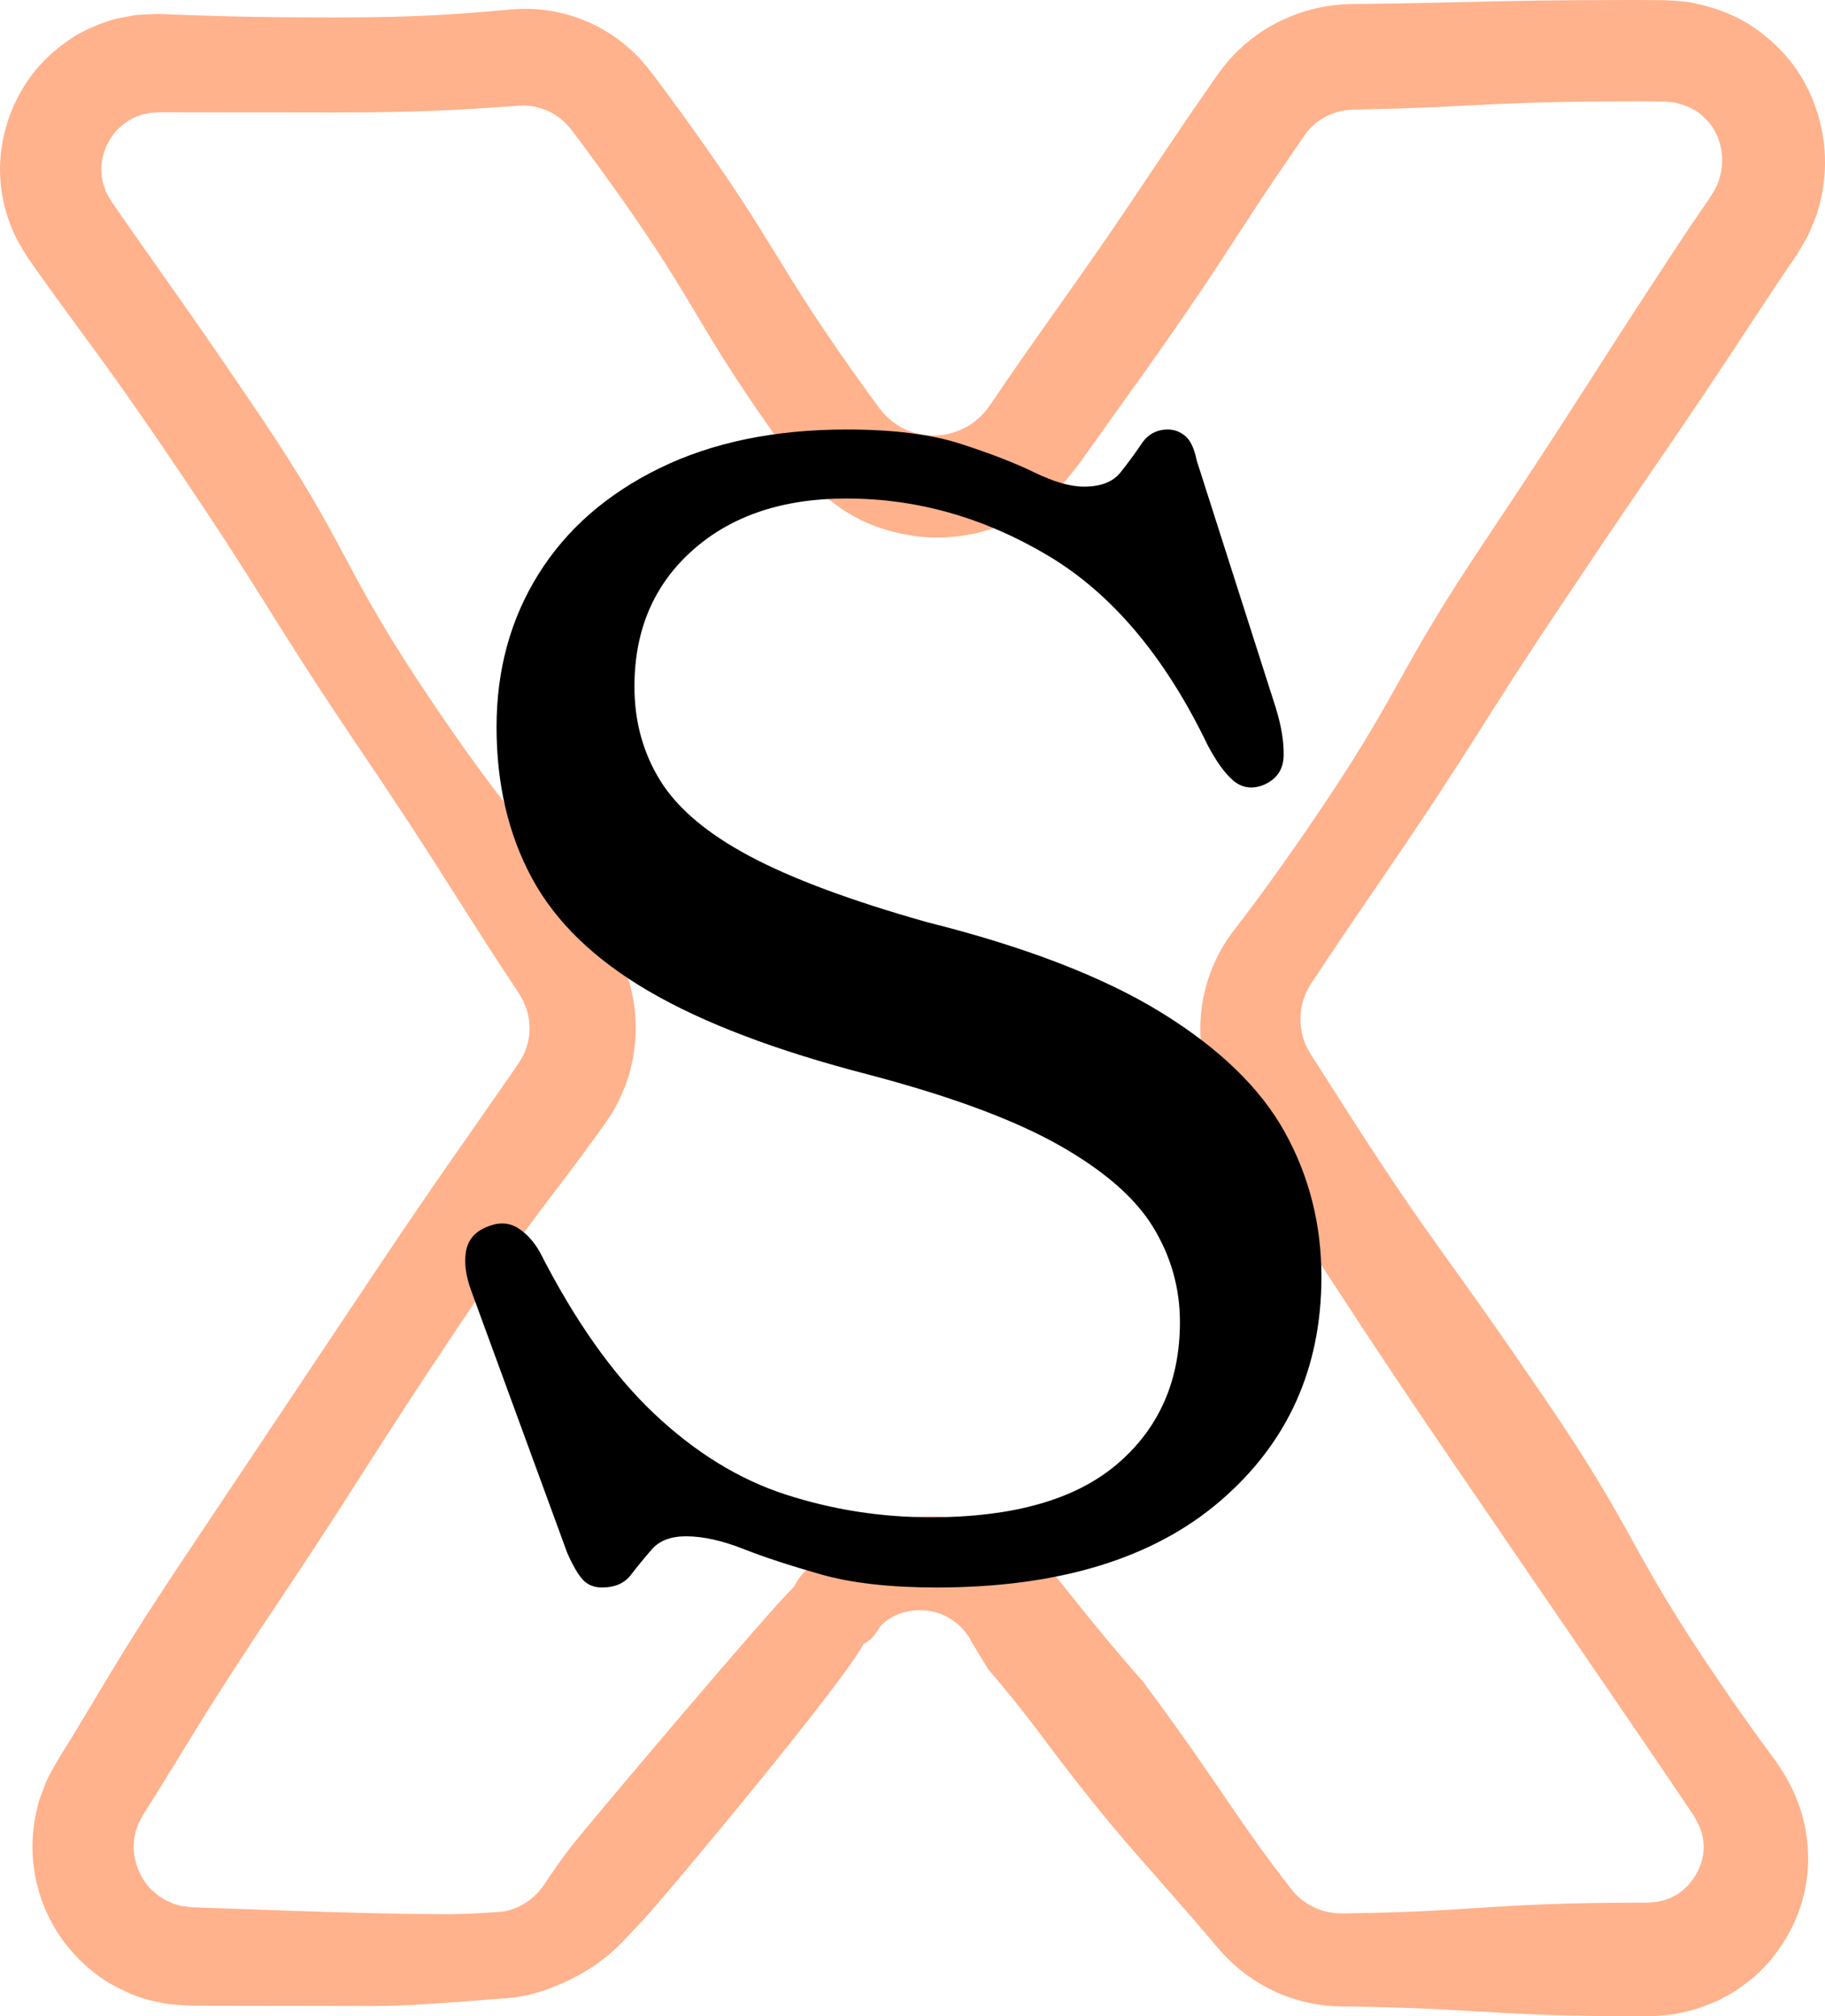
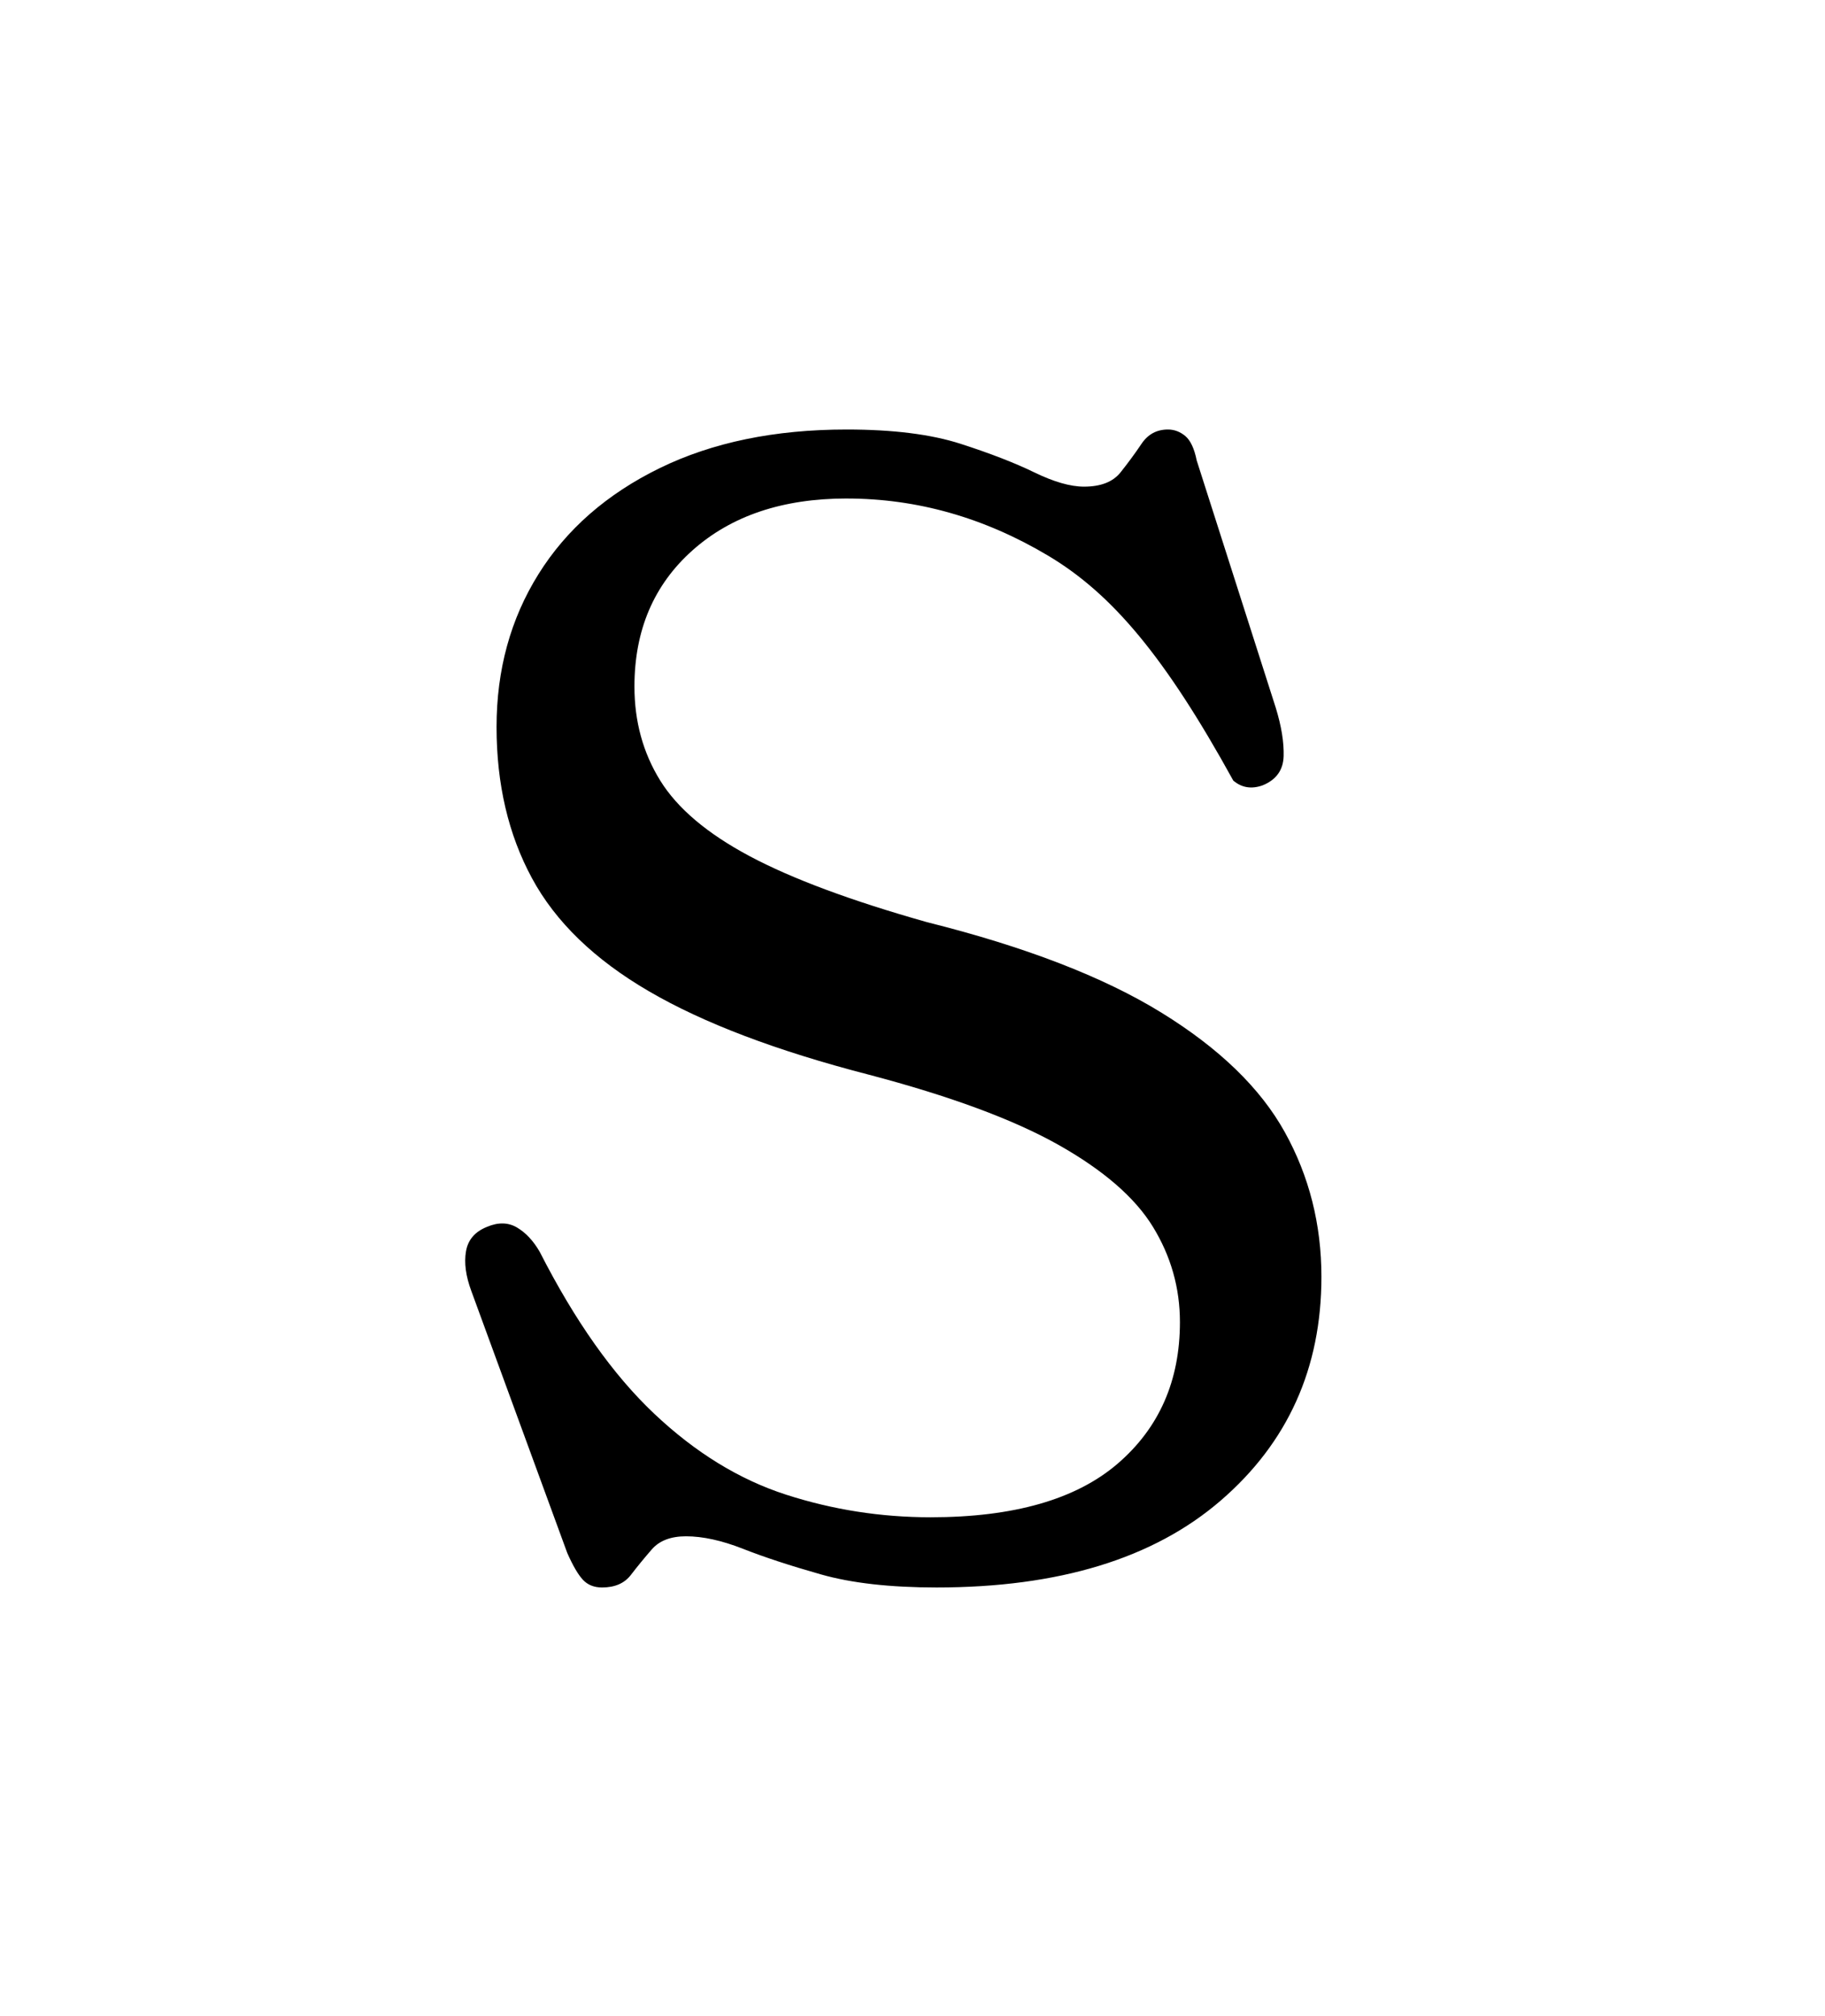
<svg xmlns="http://www.w3.org/2000/svg" width="153" height="169" viewBox="0 0 153 169" fill="none">
-   <path d="M66.538 133.039C65.01 134.34 49.362 152.9 48.137 154.449C47.525 155.223 46.941 156.022 46.378 156.836C45.687 157.832 45.614 158.03 45.239 158.459C44.586 159.233 43.655 159.878 42.557 160.138C42.42 160.175 42.282 160.199 42.142 160.22C42.093 160.234 41.964 160.243 41.836 160.252L41.464 160.278L39.981 160.367C38.993 160.417 38.007 160.445 37.024 160.44C32.952 160.422 28.88 160.306 24.809 160.167L18.702 159.951L17.175 159.898L16.412 159.872L16.03 159.86C15.915 159.854 15.879 159.836 15.8 159.827C15.527 159.772 15.239 159.794 14.993 159.687C14.865 159.649 14.738 159.617 14.609 159.59C14.484 159.553 14.373 159.481 14.253 159.435C13.575 159.144 12.974 158.711 12.474 158.153C11.988 157.584 11.625 156.898 11.415 156.188C11.155 155.319 11.172 154.539 11.3 153.873C11.351 153.71 11.343 153.538 11.413 153.386C11.477 153.234 11.531 153.084 11.577 152.933C11.613 152.78 11.73 152.653 11.789 152.513L11.891 152.307L11.938 152.203C11.959 152.162 12.008 152.09 12.042 152.036C13.232 150.162 14.161 148.647 15.089 147.133C16.946 144.104 18.803 141.074 22.751 135.17C30.648 123.363 30.398 123.197 38.294 111.39C42.243 105.487 44.394 102.653 46.545 99.82C47.621 98.403 48.697 96.986 49.998 95.185C50.159 94.96 50.326 94.729 50.496 94.491C50.678 94.23 50.801 94.081 51.083 93.637C51.595 92.876 52.03 92 52.407 91.038C53.134 89.108 53.534 86.745 53.146 84.113C52.949 82.801 52.569 81.603 52.087 80.537C51.854 80.001 51.577 79.503 51.293 79.033C51.145 78.803 50.999 78.576 50.855 78.353C50.752 78.207 50.65 78.063 50.549 77.922C49.745 76.792 49.022 75.807 48.353 74.92C47.014 73.146 45.892 71.76 44.77 70.375C42.526 67.605 40.281 64.834 36.305 58.95C28.355 47.182 29.581 46.359 21.63 34.591C17.655 28.707 15.605 25.807 13.555 22.908C12.535 21.455 11.514 20.002 10.239 18.185C10.081 17.957 9.919 17.723 9.752 17.484C9.669 17.363 9.585 17.242 9.499 17.118C9.414 16.995 9.313 16.852 9.295 16.804C9.143 16.517 8.925 16.237 8.825 15.903C8.564 15.257 8.406 14.491 8.533 13.595C8.66 12.699 9.022 11.941 9.436 11.355C9.857 10.762 10.37 10.398 10.821 10.082C11.079 9.981 11.281 9.796 11.534 9.747C11.654 9.706 11.769 9.662 11.881 9.614C11.995 9.57 12.123 9.57 12.237 9.54C12.354 9.517 12.469 9.489 12.582 9.457C12.704 9.452 12.824 9.448 12.944 9.443C13.062 9.436 13.18 9.425 13.298 9.41L13.943 9.409C17.502 9.414 21.061 9.418 28.18 9.428C35.297 9.428 38.857 9.183 42.416 8.937L43.084 8.891L43.532 8.855C43.79 8.844 44.055 8.84 44.328 8.871C44.876 8.92 45.455 9.068 46.053 9.356C46.645 9.649 47.261 10.082 47.792 10.738L47.897 10.864L48.056 11.077C48.164 11.22 48.273 11.365 48.383 11.512C48.602 11.808 48.829 12.113 49.063 12.428C49.526 13.06 50.017 13.732 50.542 14.448C58.88 25.948 57.853 26.687 66.192 38.186C66.322 38.366 66.45 38.542 66.576 38.717L66.764 38.976L66.864 39.11L67.01 39.295C67.412 39.781 67.776 40.271 68.202 40.689C68.636 41.099 69.04 41.517 69.486 41.862C69.938 42.2 70.372 42.538 70.82 42.822C72.618 43.976 74.441 44.544 76.097 44.837C77.763 45.142 79.302 45.098 80.722 44.895C81.433 44.783 82.118 44.651 82.776 44.434C83.444 44.257 84.07 43.987 84.694 43.71C85.324 43.45 85.898 43.066 86.499 42.722C87.064 42.325 87.643 41.912 88.182 41.431C88.701 40.931 89.263 40.431 89.725 39.818C89.959 39.529 90.23 39.189 90.436 38.915C90.59 38.701 90.746 38.481 90.908 38.256C92.195 36.455 93.738 34.292 95.797 31.41C99.903 25.637 101.837 22.665 103.77 19.692C104.738 18.206 105.704 16.72 106.943 14.883C107.568 13.969 108.256 12.964 109.038 11.821C109.137 11.679 109.238 11.535 109.339 11.389L109.413 11.283L109.457 11.226L109.544 11.11C109.662 10.956 109.795 10.805 109.94 10.658C110.231 10.365 110.579 10.088 110.991 9.861C111.815 9.403 112.639 9.215 113.38 9.188C114.747 9.156 115.951 9.128 117.045 9.102C119.269 9.034 121.049 8.943 122.828 8.852C126.387 8.67 129.946 8.488 137.064 8.488C137.943 8.49 138.812 8.488 139.548 8.507C139.791 8.537 140.025 8.559 140.252 8.575C140.48 8.594 140.678 8.684 140.882 8.721C141.668 8.967 142.311 9.298 142.772 9.76C143.748 10.611 144.155 11.655 144.315 12.605C144.463 13.575 144.355 14.503 143.969 15.489C143.906 15.61 143.84 15.733 143.774 15.858C143.716 15.986 143.664 16.12 143.557 16.242C143.466 16.369 143.382 16.502 143.302 16.644C143.12 16.907 142.933 17.178 142.739 17.457C141.952 18.596 141.087 19.884 140.118 21.368C132.339 33.22 132.509 33.332 124.64 45.122C116.733 56.882 117.754 57.565 109.741 69.276C107.734 72.202 106.173 74.361 104.84 76.14C104.504 76.583 104.186 77.004 103.879 77.409C103.724 77.61 103.572 77.806 103.423 78C103.358 78.079 103.253 78.23 103.156 78.369L102.87 78.783C102.136 79.897 101.596 81.057 101.221 82.273C100.848 83.489 100.637 84.765 100.628 86.134C100.621 87.501 100.82 88.968 101.359 90.509C101.621 91.282 101.984 92.063 102.436 92.852C102.762 93.4 103.106 93.977 103.473 94.591C104.197 95.785 105.013 97.118 105.982 98.619C109.841 104.63 111.804 107.61 113.76 110.593C115.72 113.573 117.69 116.547 121.7 122.433C127.043 130.25 132.387 138.068 137.732 145.885C138.726 147.347 139.596 148.627 140.373 149.769C140.758 150.342 141.121 150.88 141.464 151.389C141.636 151.644 141.802 151.891 141.964 152.133C142.065 152.276 142.082 152.326 142.117 152.392L142.22 152.583C142.773 153.576 142.883 154.423 142.803 155.285C142.707 156.141 142.355 157.023 141.649 157.867L141.522 158.034L141.361 158.173C141.251 158.264 141.157 158.379 141.041 158.473C140.914 158.553 140.789 158.639 140.665 158.737C140.547 158.846 140.382 158.878 140.244 158.969C140.171 159.005 140.103 159.059 140.024 159.089C139.943 159.116 139.861 159.142 139.777 159.169C139.613 159.23 139.449 159.312 139.254 159.326C139.063 159.346 138.888 159.447 138.668 159.428C138.562 159.431 138.454 159.438 138.346 159.449C138.236 159.458 138.157 159.479 137.89 159.473C130.773 159.473 127.213 159.702 123.655 159.931C121.875 160.046 120.096 160.161 117.871 160.247C116.759 160.29 115.536 160.326 114.146 160.35C113.798 160.356 113.44 160.361 113.071 160.367C112.886 160.369 112.699 160.371 112.508 160.374C112.397 160.372 112.284 160.37 112.17 160.368C111.712 160.345 111.227 160.259 110.733 160.096C109.776 159.772 109.042 159.227 108.516 158.646C108.447 158.576 108.385 158.502 108.327 158.425C108.25 158.329 108.174 158.233 108.1 158.139C107.908 157.889 107.721 157.647 107.539 157.41C107.18 156.933 106.842 156.483 106.518 156.054C105.234 154.329 104.252 152.903 103.286 151.5C101.362 148.684 99.533 145.946 95.726 140.808C95.703 140.786 95.672 140.775 95.65 140.751C93.393 138.192 91.235 135.541 89.102 132.858L88.688 132.341L88.087 131.652C87.88 131.428 87.69 131.192 87.465 130.984L86.777 130.371C85.856 129.561 84.796 128.905 83.689 128.373C81.465 127.312 78.969 126.919 76.553 127.16C74.135 127.398 71.771 128.29 69.809 129.757C69.432 130.042 69.029 130.348 68.613 130.664C68.19 130.976 67.817 131.366 67.436 131.749C67.045 132.126 66.784 132.592 66.538 133.039C66.48 133.153 66.426 133.268 66.378 133.383C66.325 133.503 66.285 133.615 66.278 133.695C66.247 133.875 66.235 134.06 66.246 134.251C66.362 136.281 70.457 138.735 72.244 137.895C72.924 137.496 73.165 137.292 73.401 136.905C73.535 136.742 73.648 136.555 73.761 136.37C73.9 136.216 74.039 136.065 74.185 135.946C75.602 134.81 77.713 134.684 79.224 135.432C79.986 135.793 80.597 136.33 81.044 136.951C81.159 137.103 81.276 137.248 81.354 137.434L81.494 137.683L81.719 138.058L82.856 139.926C84.116 141.375 85.545 143.116 87.231 145.373C91.485 151.072 93.844 153.792 96.216 156.485C97.4 157.837 98.584 159.189 100.064 160.878C100.43 161.305 100.813 161.753 101.219 162.228C101.658 162.73 101.946 163.119 102.693 163.927C104.043 165.339 105.876 166.66 108.255 167.464C109.444 167.859 110.61 168.071 111.715 168.145C111.989 168.155 112.259 168.164 112.525 168.174C112.715 168.176 112.903 168.178 113.088 168.18C113.457 168.186 113.814 168.191 114.162 168.196C115.553 168.219 116.776 168.251 117.888 168.291C120.113 168.37 121.893 168.475 123.672 168.58C127.231 168.79 130.791 169 137.909 169C138.086 169.007 138.461 168.984 138.77 168.965C139.088 168.941 139.401 168.917 139.709 168.894C140.324 168.87 140.92 168.686 141.494 168.571C142.072 168.461 142.608 168.251 143.128 168.052C143.387 167.95 143.641 167.849 143.891 167.749C144.135 167.635 144.366 167.502 144.596 167.379C145.534 166.906 146.306 166.303 147.025 165.728C147.368 165.423 147.676 165.1 147.981 164.793C148.293 164.491 148.558 164.168 148.798 163.837C150.771 161.232 151.5 158.64 151.583 156.11C151.636 153.583 151.031 150.987 149.41 148.427C149.308 148.268 149.205 148.107 149.101 147.944L148.942 147.7C148.89 147.622 148.852 147.579 148.806 147.515C148.63 147.281 148.45 147.039 148.264 146.79C147.899 146.289 147.514 145.76 147.103 145.198C146.293 144.065 145.394 142.794 144.392 141.323C136.347 129.594 137.452 128.834 129.451 117.137C125.465 111.286 123.395 108.419 121.334 105.545C119.276 102.668 117.212 99.794 113.398 93.852C112.447 92.365 111.616 91.064 110.873 89.903C110.513 89.341 110.176 88.813 109.856 88.313C109.673 88.021 109.527 87.731 109.413 87.444C108.955 86.294 108.944 85.237 109.148 84.255C109.256 83.763 109.433 83.283 109.698 82.809L109.801 82.632L109.853 82.541L109.951 82.391C110.086 82.188 110.222 81.981 110.362 81.771C110.642 81.35 110.933 80.911 111.24 80.45C112.471 78.605 113.964 76.401 115.974 73.47C124.002 61.736 123.644 61.489 131.579 49.687C139.475 37.857 139.66 37.978 147.464 26.088C148.436 24.599 149.3 23.306 150.084 22.16C150.286 21.86 150.459 21.624 150.67 21.298C150.9 20.908 151.123 20.529 151.34 20.161C151.569 19.799 151.724 19.406 151.884 19.028C152.038 18.646 152.208 18.282 152.326 17.908C153.265 14.895 153.147 12.219 152.462 9.77C151.738 7.336 150.437 4.936 147.814 2.876C146.528 1.83 144.835 0.963 142.812 0.445C142.303 0.339 141.775 0.183 141.23 0.14C140.685 0.088 140.121 0.044 139.539 0.013C138.75 0.009 137.913 0.005 137.02 0C129.902 0 126.343 0.087 122.784 0.174C121.005 0.211 119.226 0.248 117.001 0.294C115.865 0.308 114.615 0.322 113.194 0.339C111.161 0.383 108.851 0.879 106.57 2.164C105.432 2.804 104.465 3.574 103.65 4.386C102.85 5.162 102.107 6.196 101.805 6.648C101.014 7.791 100.317 8.797 99.685 9.711C98.441 11.555 97.445 13.031 96.45 14.507C94.473 17.467 92.496 20.427 88.372 26.225C86.31 29.124 84.791 31.318 83.543 33.159C83.387 33.389 83.236 33.614 83.088 33.833C82.984 33.965 82.896 34.082 82.807 34.208C82.651 34.478 82.418 34.646 82.245 34.87C82.041 35.059 81.835 35.233 81.627 35.403C81.393 35.529 81.202 35.731 80.95 35.825C80.016 36.309 78.887 36.648 77.499 36.447C76.814 36.347 76.057 36.143 75.32 35.682C75.143 35.557 74.961 35.428 74.772 35.294C74.59 35.153 74.43 34.971 74.24 34.813C74.062 34.639 73.917 34.42 73.735 34.225C73.697 34.188 73.634 34.101 73.57 34.012L73.382 33.753C73.255 33.58 73.127 33.402 72.997 33.222C64.659 21.723 65.546 21.084 57.209 9.584C56.684 8.869 56.191 8.198 55.728 7.566C55.493 7.252 55.265 6.947 55.045 6.653C54.933 6.506 54.825 6.361 54.717 6.219C54.578 6.04 54.441 5.864 54.306 5.692C53.024 4.088 51.55 2.986 50.114 2.232C48.672 1.479 47.255 1.066 45.905 0.872C45.23 0.772 44.569 0.735 43.923 0.738C43.195 0.748 42.83 0.799 42.375 0.836C38.816 1.149 35.258 1.463 28.141 1.463C21.023 1.463 17.463 1.329 13.904 1.194C13.667 1.188 13.492 1.171 13.204 1.175C12.898 1.186 12.592 1.197 12.284 1.208C11.975 1.225 11.663 1.23 11.348 1.268C11.033 1.325 10.715 1.382 10.392 1.44C9.095 1.664 7.764 2.187 6.399 2.946C5.078 3.771 3.711 4.861 2.559 6.428C1.424 8 0.459 10.011 0.117 12.493C-0.222 14.976 0.218 17.229 0.951 19.021C1.287 19.945 1.781 20.703 2.223 21.435C2.346 21.643 2.413 21.719 2.505 21.855C2.591 21.978 2.677 22.099 2.761 22.219C2.929 22.458 3.094 22.689 3.254 22.916C4.54 24.726 5.592 26.158 6.643 27.59C8.747 30.454 10.85 33.318 14.825 39.202C22.776 50.969 22.365 51.245 30.316 63.012C34.291 68.895 36.191 71.895 38.091 74.896C39.048 76.392 40.005 77.888 41.2 79.758C41.809 80.685 42.48 81.705 43.241 82.864C43.334 83.005 43.429 83.147 43.524 83.292C43.576 83.378 43.627 83.465 43.68 83.553C43.776 83.734 43.887 83.915 43.961 84.119C44.133 84.517 44.27 84.96 44.343 85.447C44.485 86.426 44.325 87.302 44.059 88.015C43.91 88.367 43.765 88.697 43.564 88.976L43.498 89.084L43.375 89.264C43.29 89.388 43.206 89.51 43.124 89.631C42.959 89.872 42.798 90.106 42.641 90.334C41.373 92.156 40.359 93.613 39.344 95.07C37.305 97.978 35.267 100.886 31.319 106.788C26.062 114.661 20.805 122.534 15.547 130.408C11.599 136.31 9.775 139.361 7.952 142.412C7.04 143.938 6.128 145.463 4.951 147.345C4.886 147.443 4.786 147.62 4.688 147.796C4.592 147.97 4.494 148.145 4.396 148.323C4.211 148.688 3.979 149.032 3.832 149.445C3.678 149.851 3.519 150.269 3.355 150.698C3.197 151.129 3.118 151.603 3 152.078C2.606 153.988 2.575 156.247 3.29 158.621C4.173 161.657 6.197 164.302 8.881 166.048C10.249 166.859 11.74 167.546 13.314 167.814C14.093 168.016 14.879 168.03 15.665 168.087L15.96 168.104L16.178 168.106L16.604 168.107L17.456 168.11L31.08 168.137C33.425 168.134 35.767 167.987 38.11 167.813L41.624 167.547L42.652 167.468C43.041 167.425 43.43 167.379 43.813 167.3C44.581 167.16 45.331 166.945 46.054 166.671C47.641 166.074 49.177 165.288 50.563 164.215C51.248 163.693 51.926 163.052 52.486 162.436L53.851 161.007C55.65 159.089 71.626 139.979 72.534 137.499C73.229 135.603 68.172 131.649 66.538 133.039Z" fill="#FFB28C" />
-   <path d="M70.981 41.782C65.621 41.782 61.313 43.228 58.064 46.121C54.813 49.014 53.189 52.823 53.189 57.543C53.189 60.471 53.909 63.097 55.35 65.422C56.791 67.752 59.286 69.862 62.839 71.756C66.391 73.65 71.348 75.495 77.715 77.292C85.956 79.355 92.506 81.879 97.365 84.874C102.223 87.867 105.673 91.208 107.717 94.901C109.761 98.591 110.782 102.63 110.782 107.02C110.782 114.668 107.967 120.92 102.337 125.774C96.708 130.629 88.769 133.056 78.517 133.056C74.63 133.056 71.397 132.692 68.818 131.959C66.24 131.227 64.06 130.513 62.285 129.813C60.507 129.115 58.919 128.767 57.511 128.767C56.237 128.767 55.282 129.131 54.644 129.864C54.007 130.596 53.423 131.31 52.886 132.01C52.348 132.708 51.545 133.056 50.473 133.056C49.802 133.056 49.267 132.84 48.866 132.409C48.464 131.976 48.027 131.227 47.557 130.165L39.518 108.219C39.048 106.955 38.899 105.843 39.067 104.878C39.233 103.914 39.821 103.232 40.826 102.831C41.762 102.432 42.601 102.451 43.339 102.882C44.075 103.316 44.712 103.995 45.25 104.927C48.197 110.711 51.395 115.234 54.848 118.493C58.298 121.752 61.984 124.015 65.903 125.278C69.823 126.542 73.859 127.172 78.014 127.172C84.982 127.172 90.21 125.675 93.695 122.682C97.178 119.689 98.92 115.734 98.92 110.81C98.92 107.954 98.166 105.293 96.659 102.831C95.152 100.372 92.504 98.079 88.72 95.948C84.933 93.82 79.621 91.859 72.789 90.063C65.083 88.069 58.952 85.742 54.395 83.08C49.837 80.424 46.569 77.261 44.596 73.603C42.617 69.948 41.629 65.724 41.629 60.934C41.629 56.145 42.799 51.875 45.147 48.117C47.492 44.362 50.877 41.404 55.298 39.241C59.722 37.078 64.948 36 70.979 36C74.863 36 78.047 36.399 80.525 37.196C83.004 37.996 85.064 38.791 86.706 39.591C88.348 40.388 89.738 40.789 90.878 40.789C92.286 40.789 93.307 40.388 93.942 39.591C94.578 38.791 95.164 37.996 95.701 37.196C96.236 36.399 96.974 36 97.913 36C98.448 36 98.934 36.183 99.371 36.547C99.805 36.913 100.125 37.595 100.326 38.592L106.96 59.34C107.43 60.87 107.647 62.217 107.614 63.38C107.579 64.544 106.993 65.36 105.855 65.824C104.916 66.16 104.096 66.023 103.393 65.425C102.69 64.827 101.968 63.83 101.233 62.432C97.68 55.051 93.225 49.763 87.865 46.571C82.504 43.379 76.874 41.784 70.979 41.784L70.981 41.782Z" fill="black" />
+   <path d="M70.981 41.782C65.621 41.782 61.313 43.228 58.064 46.121C54.813 49.014 53.189 52.823 53.189 57.543C53.189 60.471 53.909 63.097 55.35 65.422C56.791 67.752 59.286 69.862 62.839 71.756C66.391 73.65 71.348 75.495 77.715 77.292C85.956 79.355 92.506 81.879 97.365 84.874C102.223 87.867 105.673 91.208 107.717 94.901C109.761 98.591 110.782 102.63 110.782 107.02C110.782 114.668 107.967 120.92 102.337 125.774C96.708 130.629 88.769 133.056 78.517 133.056C74.63 133.056 71.397 132.692 68.818 131.959C66.24 131.227 64.06 130.513 62.285 129.813C60.507 129.115 58.919 128.767 57.511 128.767C56.237 128.767 55.282 129.131 54.644 129.864C54.007 130.596 53.423 131.31 52.886 132.01C52.348 132.708 51.545 133.056 50.473 133.056C49.802 133.056 49.267 132.84 48.866 132.409C48.464 131.976 48.027 131.227 47.557 130.165L39.518 108.219C39.048 106.955 38.899 105.843 39.067 104.878C39.233 103.914 39.821 103.232 40.826 102.831C41.762 102.432 42.601 102.451 43.339 102.882C44.075 103.316 44.712 103.995 45.25 104.927C48.197 110.711 51.395 115.234 54.848 118.493C58.298 121.752 61.984 124.015 65.903 125.278C69.823 126.542 73.859 127.172 78.014 127.172C84.982 127.172 90.21 125.675 93.695 122.682C97.178 119.689 98.92 115.734 98.92 110.81C98.92 107.954 98.166 105.293 96.659 102.831C95.152 100.372 92.504 98.079 88.72 95.948C84.933 93.82 79.621 91.859 72.789 90.063C65.083 88.069 58.952 85.742 54.395 83.08C49.837 80.424 46.569 77.261 44.596 73.603C42.617 69.948 41.629 65.724 41.629 60.934C41.629 56.145 42.799 51.875 45.147 48.117C47.492 44.362 50.877 41.404 55.298 39.241C59.722 37.078 64.948 36 70.979 36C74.863 36 78.047 36.399 80.525 37.196C83.004 37.996 85.064 38.791 86.706 39.591C88.348 40.388 89.738 40.789 90.878 40.789C92.286 40.789 93.307 40.388 93.942 39.591C94.578 38.791 95.164 37.996 95.701 37.196C96.236 36.399 96.974 36 97.913 36C98.448 36 98.934 36.183 99.371 36.547C99.805 36.913 100.125 37.595 100.326 38.592L106.96 59.34C107.43 60.87 107.647 62.217 107.614 63.38C107.579 64.544 106.993 65.36 105.855 65.824C104.916 66.16 104.096 66.023 103.393 65.425C97.68 55.051 93.225 49.763 87.865 46.571C82.504 43.379 76.874 41.784 70.979 41.784L70.981 41.782Z" fill="black" />
</svg>